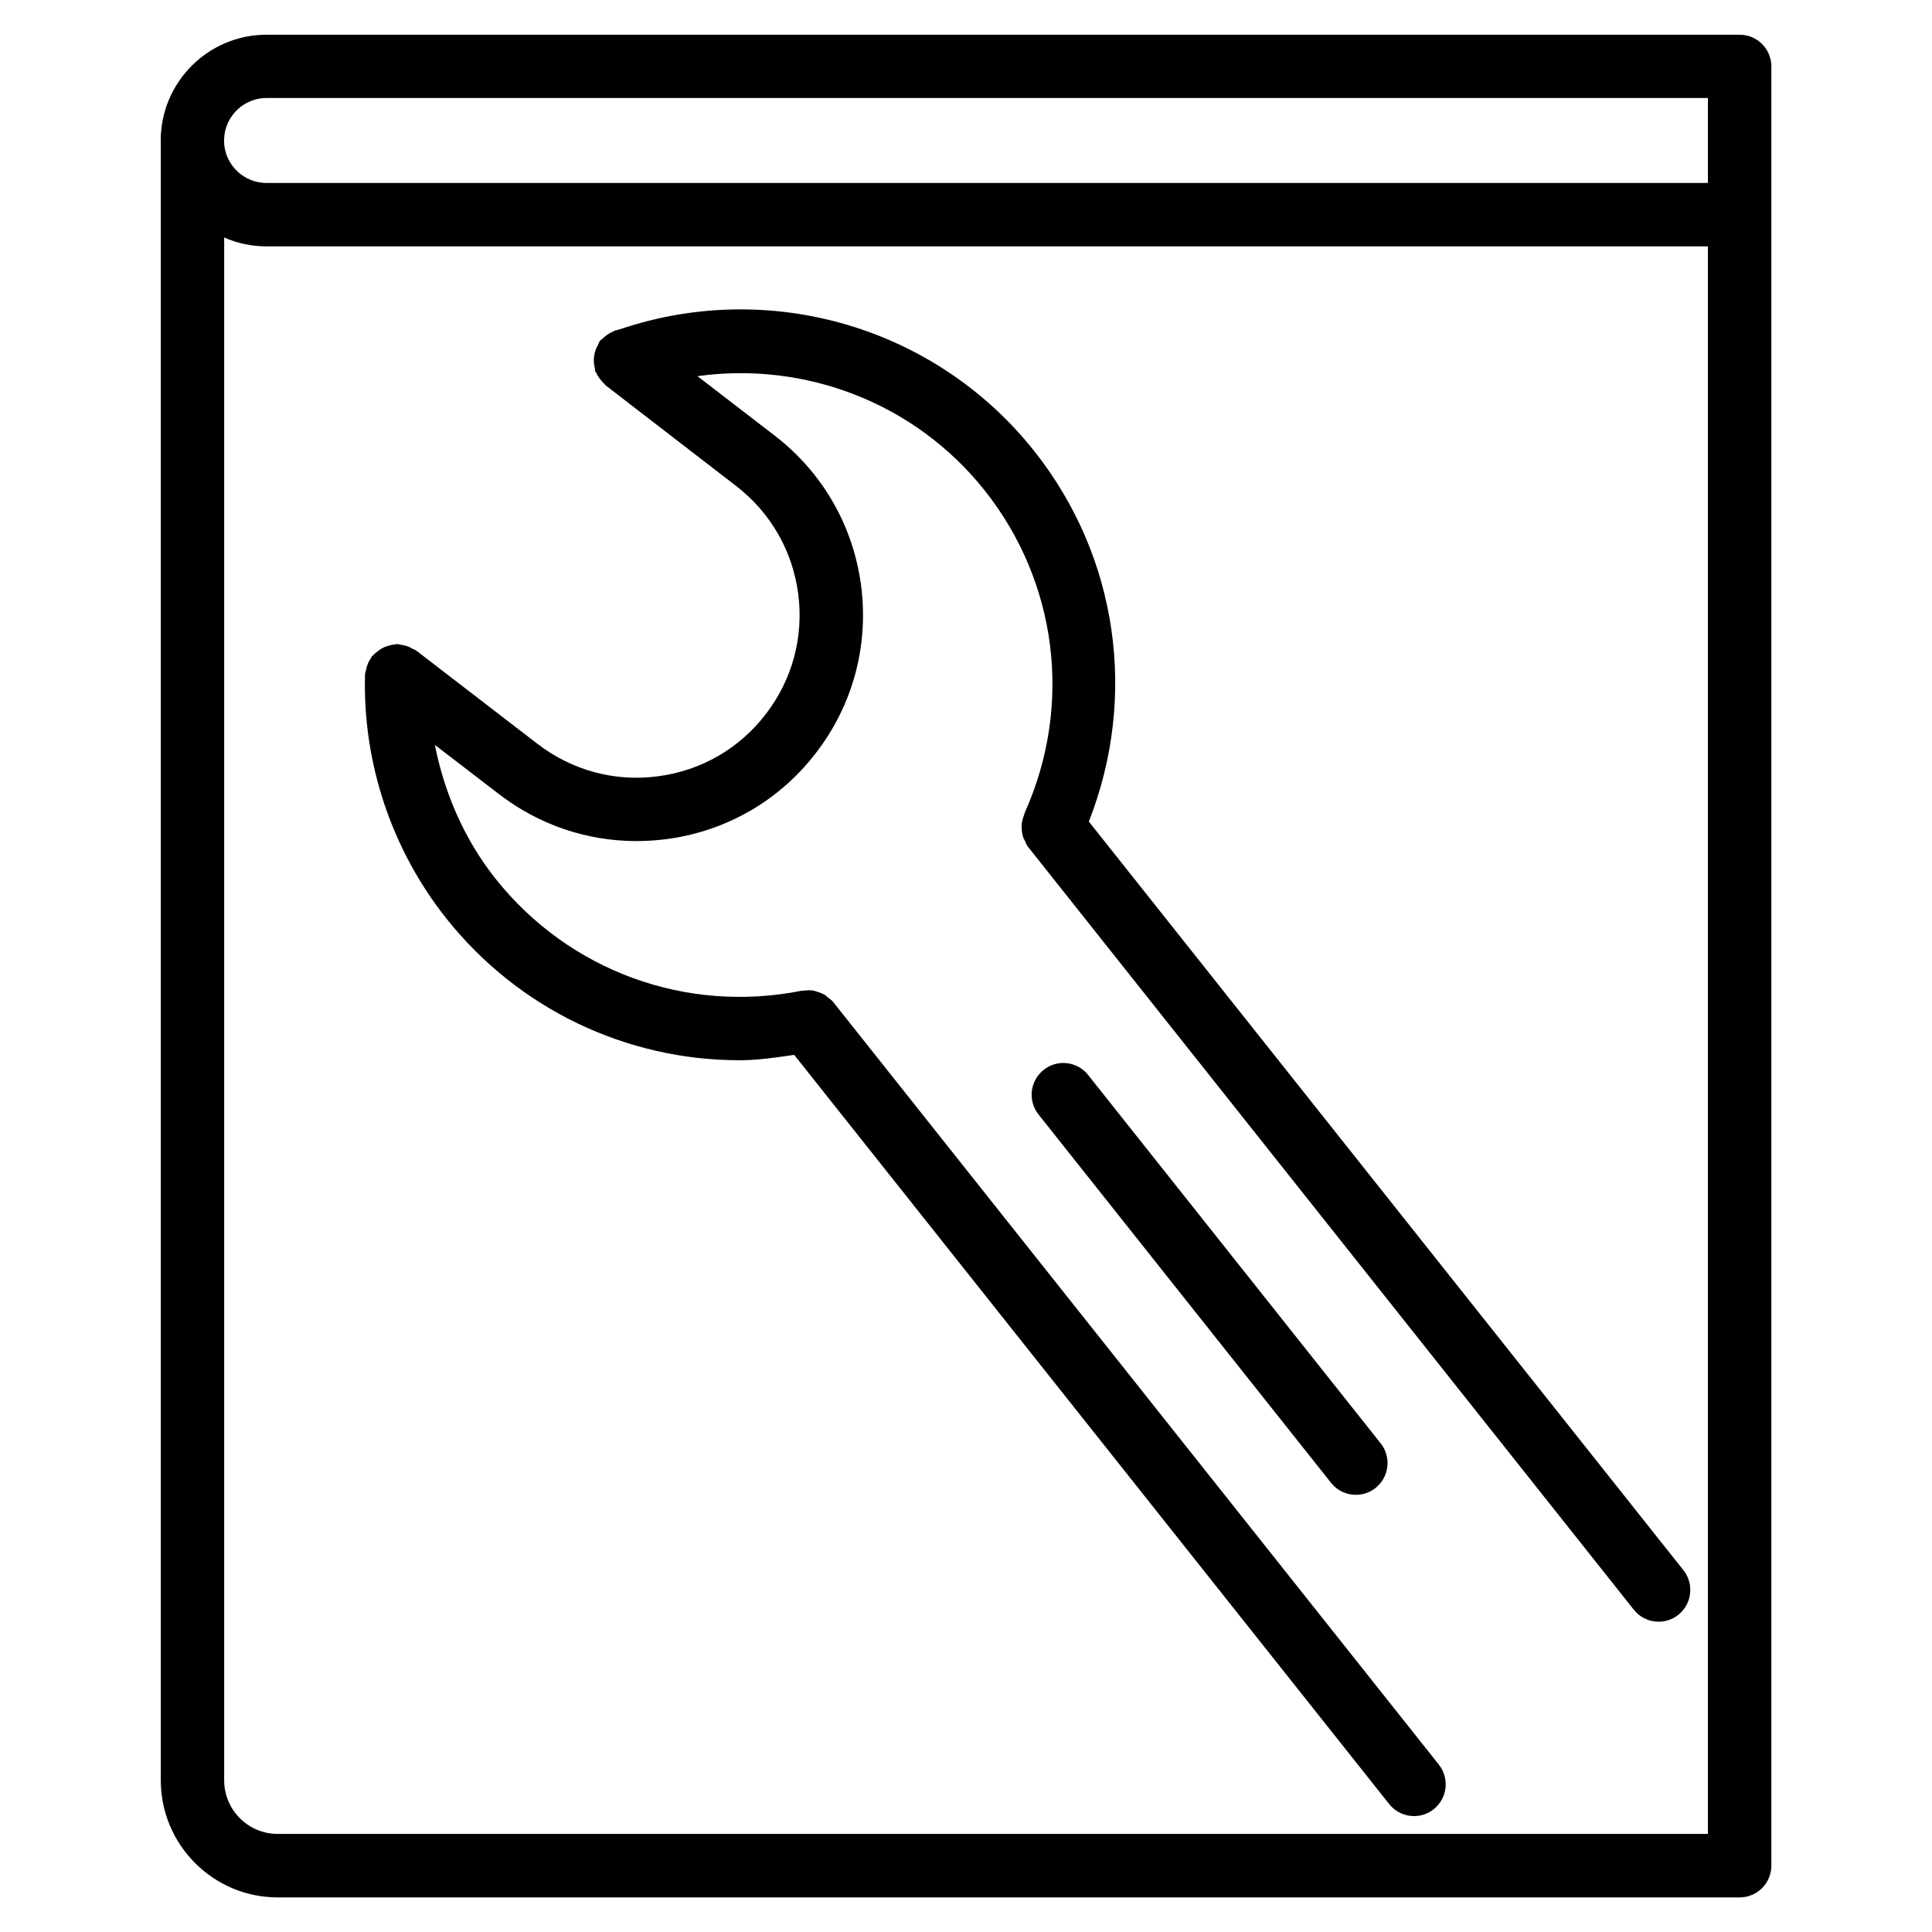
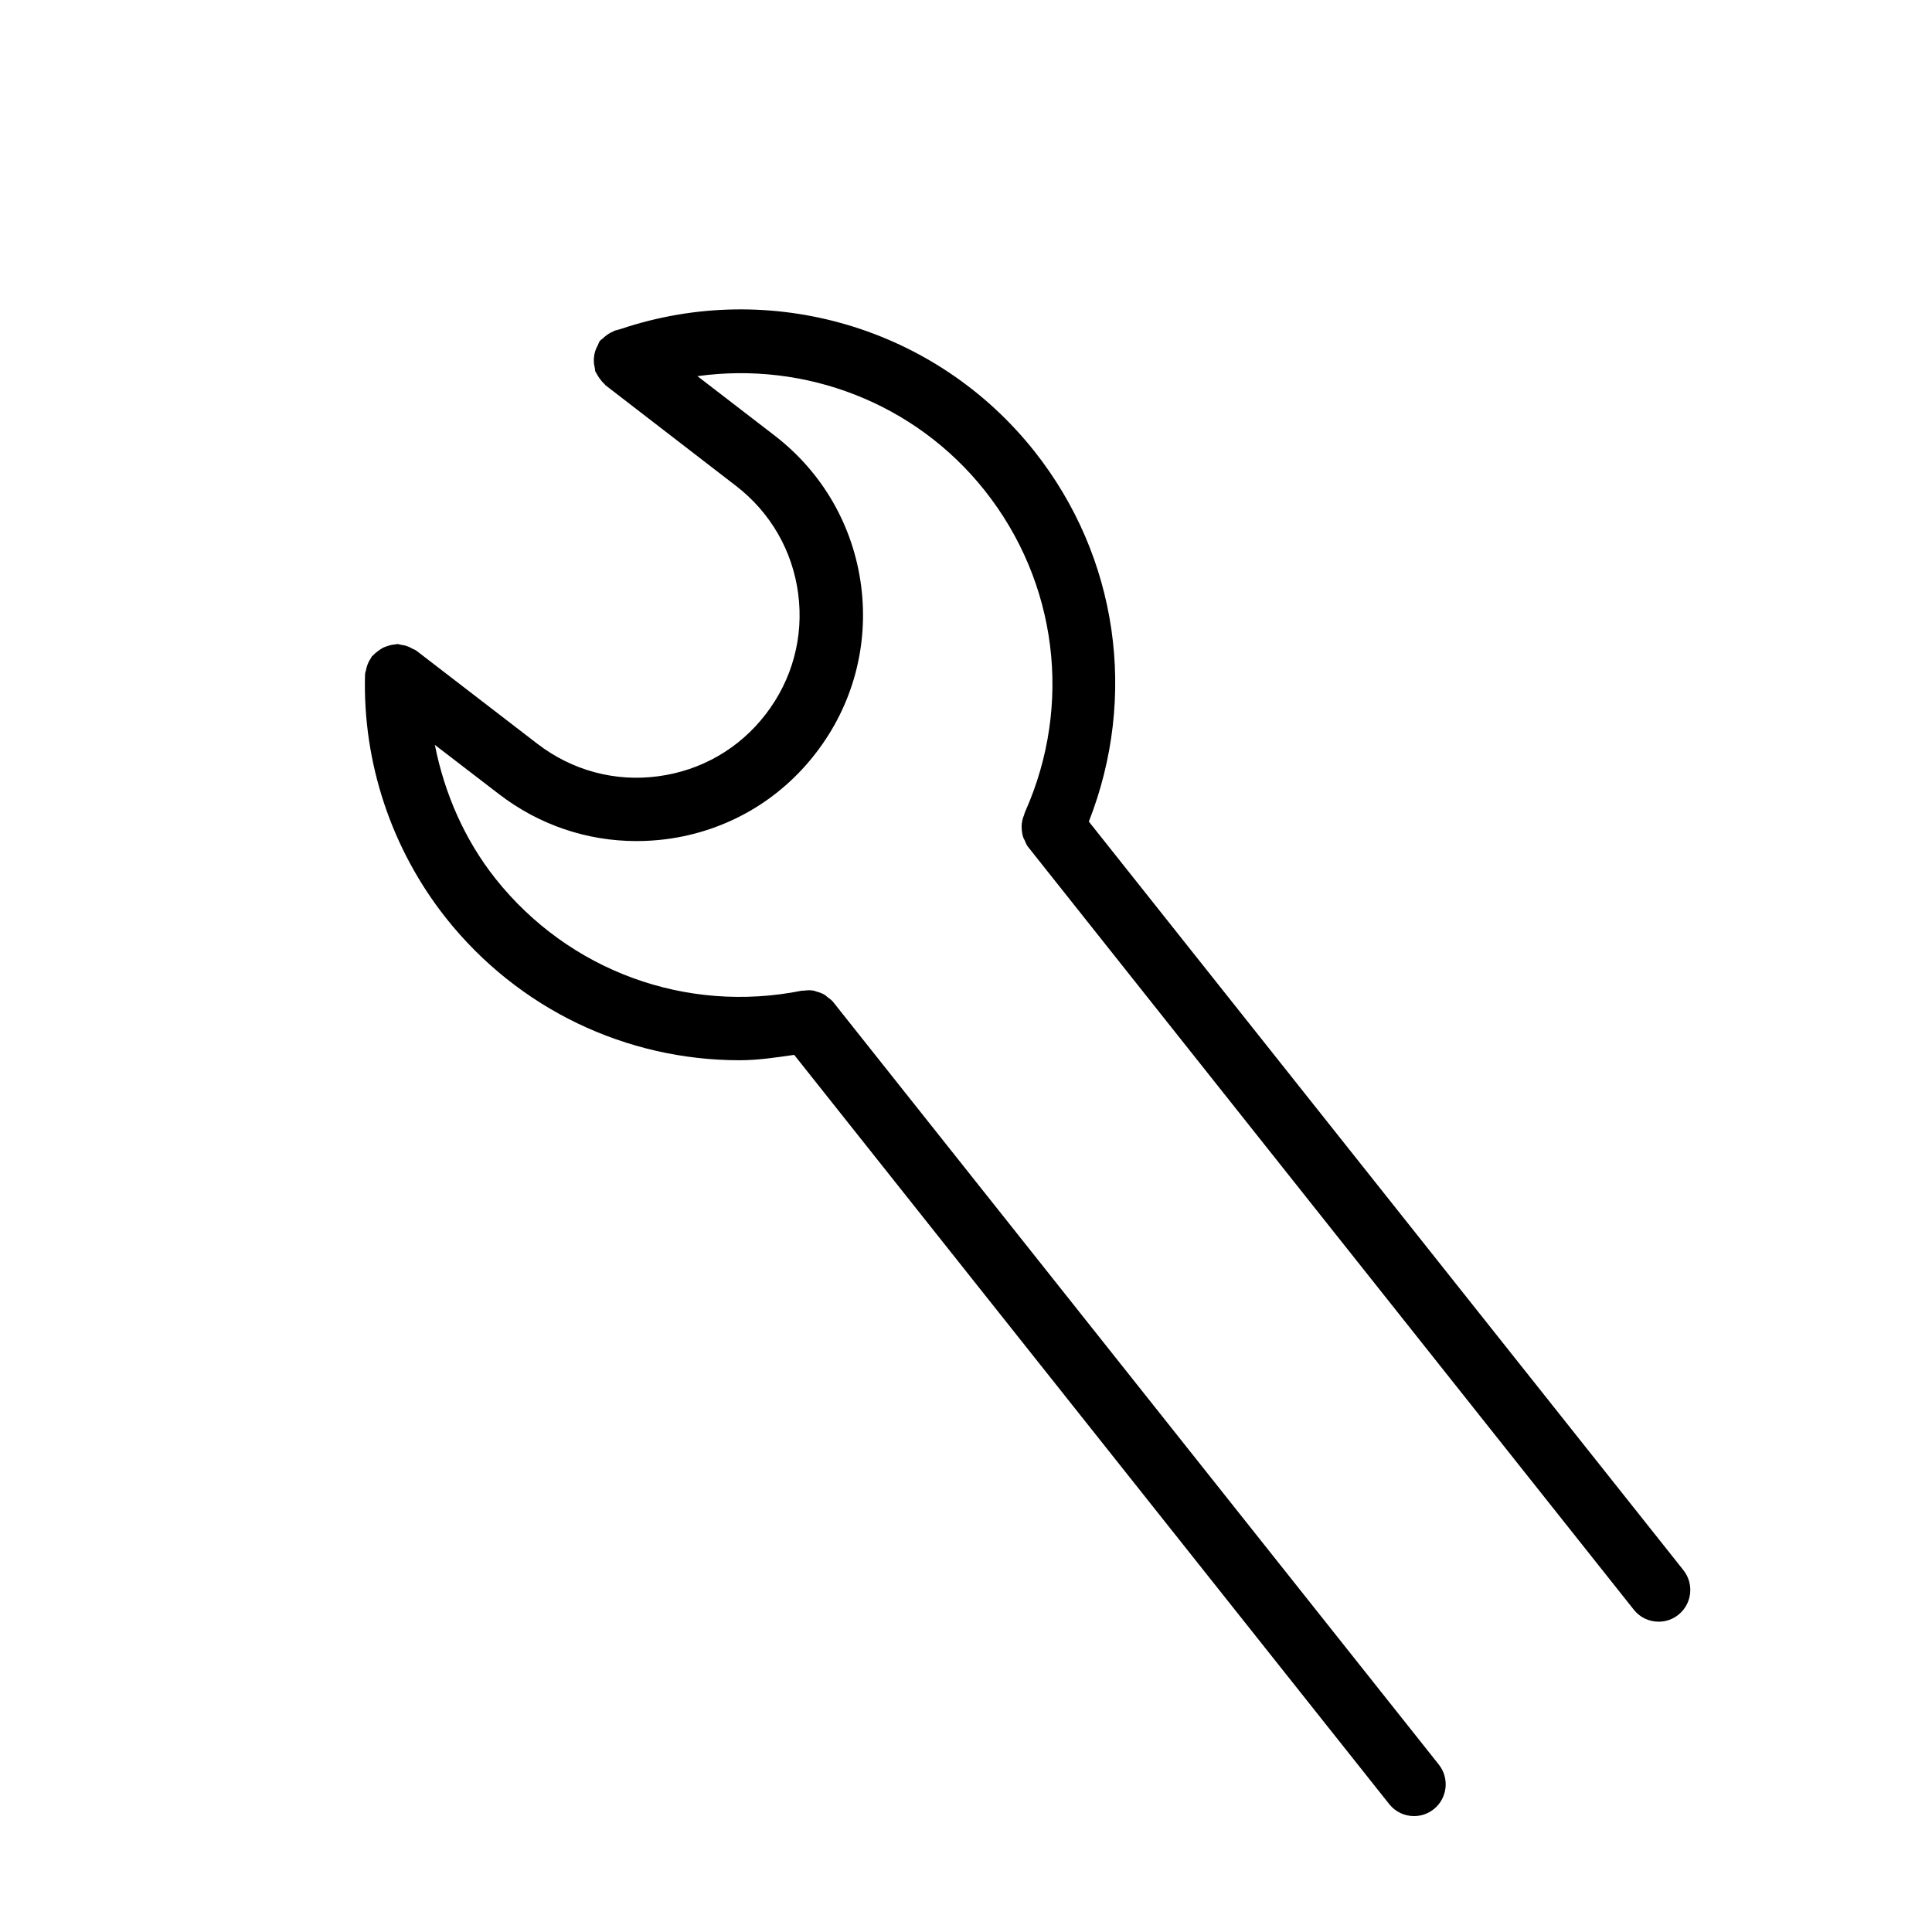
<svg xmlns="http://www.w3.org/2000/svg" fill="#000000" width="800px" height="800px" version="1.1" viewBox="144 144 512 512">
  <g>
-     <path d="m605.03 153.2h-390.39c-15.473 0-28.047 12.594-28.047 28.047 0 0.355 0 0.715 0.02 1.07v433.51c0 17.066 13.898 31.004 30.984 31.004h387.43c4.641 0 8.398-3.777 8.398-8.398l0.004-476.84c0-4.637-3.781-8.395-8.398-8.395zm-8.418 476.81h-379.01c-7.828 0-14.191-6.359-14.191-14.191v-408.88c3.422 1.512 7.223 2.352 11.23 2.352h381.97zm0-437.52h-381.97c-5.984 0-10.895-4.68-11.25-10.559v-0.695-0.441c0.23-6 5.184-10.828 11.25-10.828h381.97z" />
-     <path d="m241.05 321.38c-0.105 0.484-0.316 0.926-0.316 1.449-0.629 23.301 7.012 46.223 21.496 64.508 19.164 24.121 47.777 37.641 77.777 37.641 4.809 0 9.637-0.734 14.465-1.426l157.69 198.56c1.66 2.098 4.113 3.168 6.57 3.168 1.848 0 3.672-0.586 5.227-1.828 3.633-2.898 4.219-8.188 1.344-11.82l-160.55-202.15c-0.418-0.523-0.965-0.84-1.469-1.238-0.23-0.188-0.418-0.418-0.672-0.566-0.672-0.418-1.387-0.672-2.164-0.883-0.293-0.082-0.547-0.211-0.859-0.273-0.859-0.148-1.723-0.105-2.602 0.02-0.168 0.02-0.316-0.02-0.484 0-30.691 6.152-61.715-5.227-81.156-29.641-8.25-10.391-13.562-22.652-16.102-35.496l16.984 13.039c10.578 8.145 23.301 12.449 36.441 12.449 2.625 0 5.246-0.168 7.894-0.504 15.871-2.078 29.977-10.203 39.695-22.883 9.762-12.68 14-28.422 11.945-44.293-2.078-15.871-10.203-29.977-22.883-39.758l-20.488-15.766c28.57-3.969 57.688 7.074 76.137 30.312 19.25 24.266 23.32 56.805 10.707 85.121-0.062 0.125-0.082 0.273-0.148 0.398-0.02 0.062-0.043 0.148-0.082 0.23-0.02 0.043 0 0.105-0.02 0.148-0.418 0.965-0.652 1.973-0.691 3 0 0.148 0.02 0.293 0.02 0.441 0.02 0.902 0.148 1.805 0.441 2.664 0.082 0.25 0.25 0.441 0.355 0.691 0.273 0.566 0.441 1.195 0.883 1.723l160.55 202.18c1.66 2.098 4.113 3.168 6.57 3.168 1.848 0 3.672-0.586 5.227-1.828 3.633-2.898 4.219-8.188 1.344-11.82l-157.57-198.39c12.973-33.043 7.746-70.176-14.465-98.18-26.07-32.852-69.84-45.656-109.5-32.391-0.188 0.051-0.398 0.152-0.648 0.195-0.359 0.125-0.734 0.168-1.094 0.293-0.105 0.043-0.168 0.129-0.273 0.168-0.797 0.316-1.508 0.758-2.203 1.324-0.211 0.168-0.418 0.336-0.586 0.523-0.254 0.254-0.59 0.398-0.82 0.695-0.273 0.375-0.355 0.797-0.566 1.195-0.148 0.273-0.293 0.547-0.418 0.859-0.297 0.695-0.465 1.367-0.547 2.102-0.043 0.375-0.086 0.734-0.062 1.113 0 0.672 0.105 1.324 0.273 1.973 0.062 0.25 0.02 0.523 0.102 0.797 0.082 0.211 0.25 0.355 0.336 0.566 0.234 0.484 0.504 0.902 0.82 1.344 0.379 0.523 0.777 1.008 1.258 1.426 0.129 0.129 0.191 0.297 0.336 0.398l34.555 26.641c9.133 7.031 14.988 17.191 16.48 28.613 1.492 11.418-1.555 22.734-8.605 31.887-6.992 9.109-17.133 14.965-28.551 16.457-11.422 1.531-22.777-1.555-31.93-8.586l-32.141-24.73c-0.336-0.25-0.711-0.336-1.07-0.523-0.398-0.23-0.754-0.441-1.195-0.586-0.609-0.23-1.219-0.359-1.867-0.441-0.273-0.043-0.547-0.168-0.84-0.191-0.188 0-0.336 0.082-0.504 0.105-0.863 0.043-1.66 0.254-2.477 0.547-0.191 0.086-0.379 0.125-0.57 0.211-0.586 0.273-1.113 0.629-1.637 1.027-0.48 0.336-0.922 0.715-1.32 1.156-0.086 0.082-0.211 0.125-0.273 0.23-0.125 0.145-0.148 0.336-0.254 0.48-0.48 0.672-0.84 1.43-1.09 2.246-0.086 0.234-0.105 0.465-0.168 0.715z" />
-     <path d="m420.57 427.54c-3.633 2.898-4.242 8.188-1.344 11.82l77.523 97.613c1.66 2.098 4.113 3.168 6.57 3.168 1.848 0 3.672-0.586 5.227-1.828 3.633-2.898 4.219-8.188 1.344-11.82l-77.523-97.613c-2.918-3.668-8.207-4.234-11.797-1.34z" />
+     <path d="m241.05 321.38c-0.105 0.484-0.316 0.926-0.316 1.449-0.629 23.301 7.012 46.223 21.496 64.508 19.164 24.121 47.777 37.641 77.777 37.641 4.809 0 9.637-0.734 14.465-1.426l157.69 198.56c1.66 2.098 4.113 3.168 6.57 3.168 1.848 0 3.672-0.586 5.227-1.828 3.633-2.898 4.219-8.188 1.344-11.82l-160.55-202.15c-0.418-0.523-0.965-0.84-1.469-1.238-0.23-0.188-0.418-0.418-0.672-0.566-0.672-0.418-1.387-0.672-2.164-0.883-0.293-0.082-0.547-0.211-0.859-0.273-0.859-0.148-1.723-0.105-2.602 0.02-0.168 0.02-0.316-0.02-0.484 0-30.691 6.152-61.715-5.227-81.156-29.641-8.25-10.391-13.562-22.652-16.102-35.496l16.984 13.039c10.578 8.145 23.301 12.449 36.441 12.449 2.625 0 5.246-0.168 7.894-0.504 15.871-2.078 29.977-10.203 39.695-22.883 9.762-12.68 14-28.422 11.945-44.293-2.078-15.871-10.203-29.977-22.883-39.758l-20.488-15.766c28.57-3.969 57.688 7.074 76.137 30.312 19.25 24.266 23.32 56.805 10.707 85.121-0.062 0.125-0.082 0.273-0.148 0.398-0.02 0.062-0.043 0.148-0.082 0.23-0.02 0.043 0 0.105-0.02 0.148-0.418 0.965-0.652 1.973-0.691 3 0 0.148 0.02 0.293 0.02 0.441 0.02 0.902 0.148 1.805 0.441 2.664 0.082 0.25 0.25 0.441 0.355 0.691 0.273 0.566 0.441 1.195 0.883 1.723l160.55 202.18c1.66 2.098 4.113 3.168 6.57 3.168 1.848 0 3.672-0.586 5.227-1.828 3.633-2.898 4.219-8.188 1.344-11.82l-157.57-198.39c12.973-33.043 7.746-70.176-14.465-98.18-26.07-32.852-69.84-45.656-109.5-32.391-0.188 0.051-0.398 0.152-0.648 0.195-0.359 0.125-0.734 0.168-1.094 0.293-0.105 0.043-0.168 0.129-0.273 0.168-0.797 0.316-1.508 0.758-2.203 1.324-0.211 0.168-0.418 0.336-0.586 0.523-0.254 0.254-0.59 0.398-0.82 0.695-0.273 0.375-0.355 0.797-0.566 1.195-0.148 0.273-0.293 0.547-0.418 0.859-0.297 0.695-0.465 1.367-0.547 2.102-0.043 0.375-0.086 0.734-0.062 1.113 0 0.672 0.105 1.324 0.273 1.973 0.062 0.25 0.02 0.523 0.102 0.797 0.082 0.211 0.25 0.355 0.336 0.566 0.234 0.484 0.504 0.902 0.82 1.344 0.379 0.523 0.777 1.008 1.258 1.426 0.129 0.129 0.191 0.297 0.336 0.398l34.555 26.641c9.133 7.031 14.988 17.191 16.48 28.613 1.492 11.418-1.555 22.734-8.605 31.887-6.992 9.109-17.133 14.965-28.551 16.457-11.422 1.531-22.777-1.555-31.93-8.586l-32.141-24.73c-0.336-0.25-0.711-0.336-1.07-0.523-0.398-0.23-0.754-0.441-1.195-0.586-0.609-0.23-1.219-0.359-1.867-0.441-0.273-0.043-0.547-0.168-0.84-0.191-0.188 0-0.336 0.082-0.504 0.105-0.863 0.043-1.66 0.254-2.477 0.547-0.191 0.086-0.379 0.125-0.57 0.211-0.586 0.273-1.113 0.629-1.637 1.027-0.48 0.336-0.922 0.715-1.32 1.156-0.086 0.082-0.211 0.125-0.273 0.23-0.125 0.145-0.148 0.336-0.254 0.48-0.48 0.672-0.84 1.43-1.09 2.246-0.086 0.234-0.105 0.465-0.168 0.715" />
  </g>
</svg>